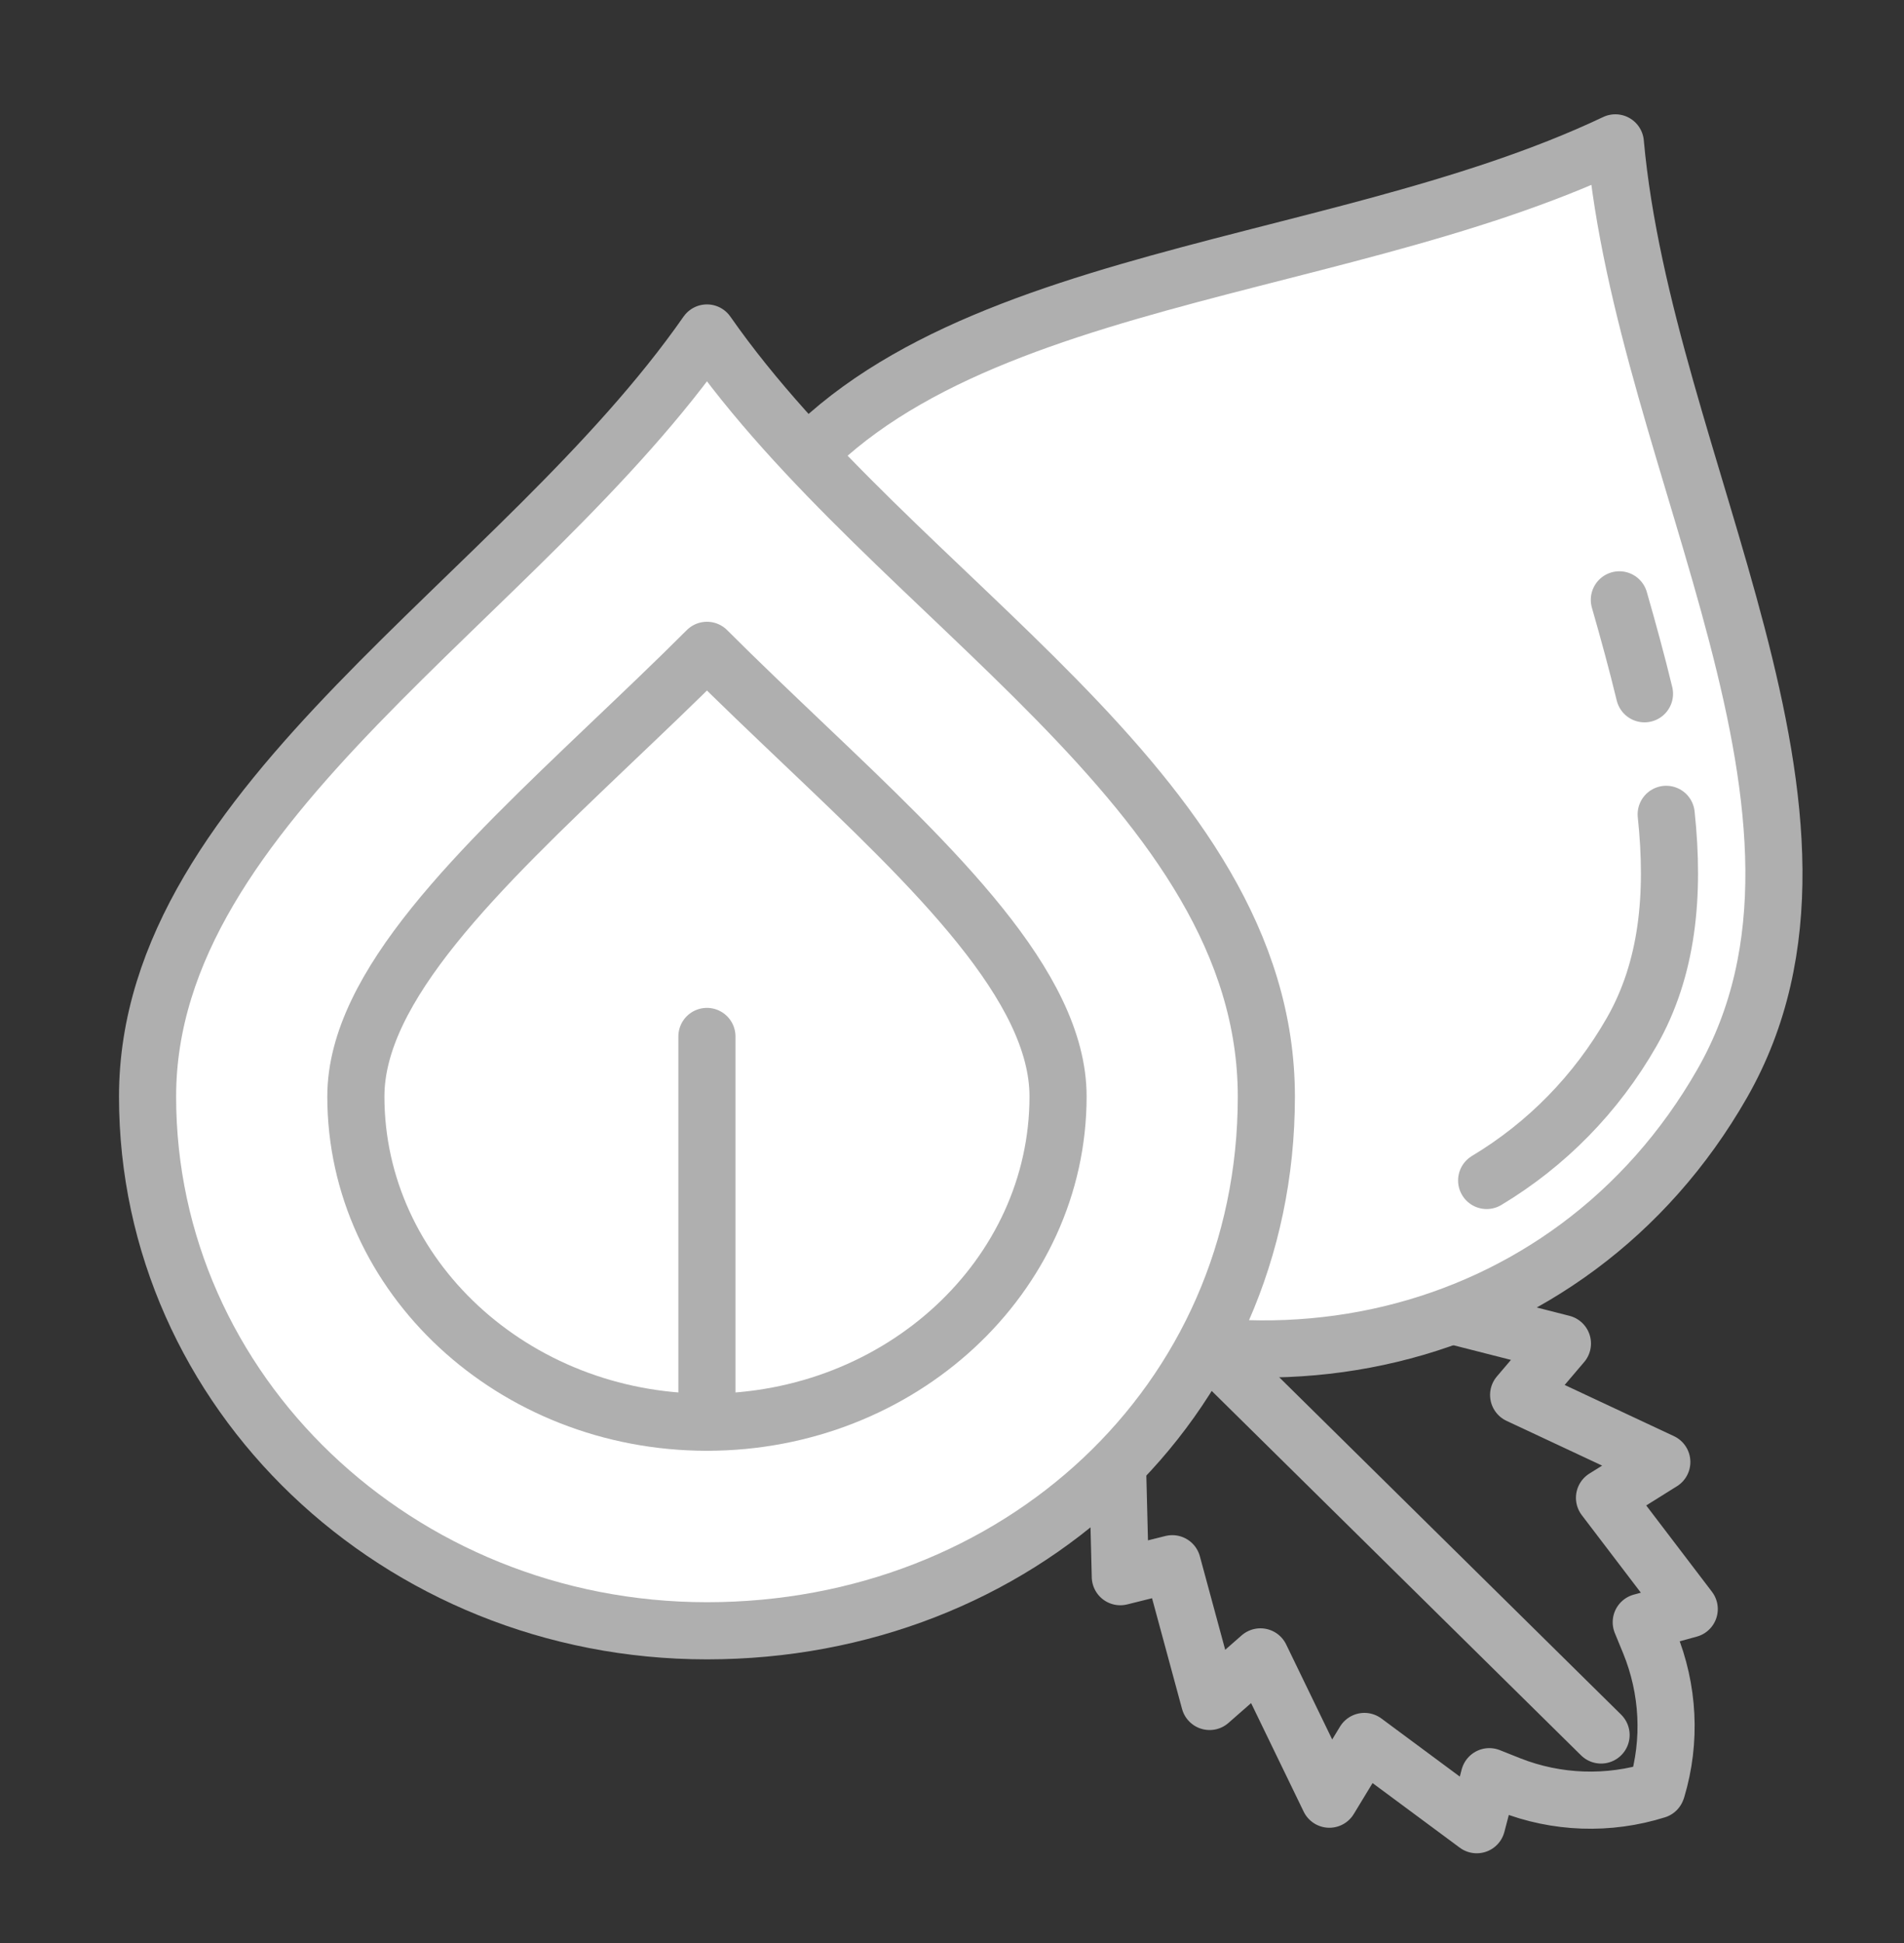
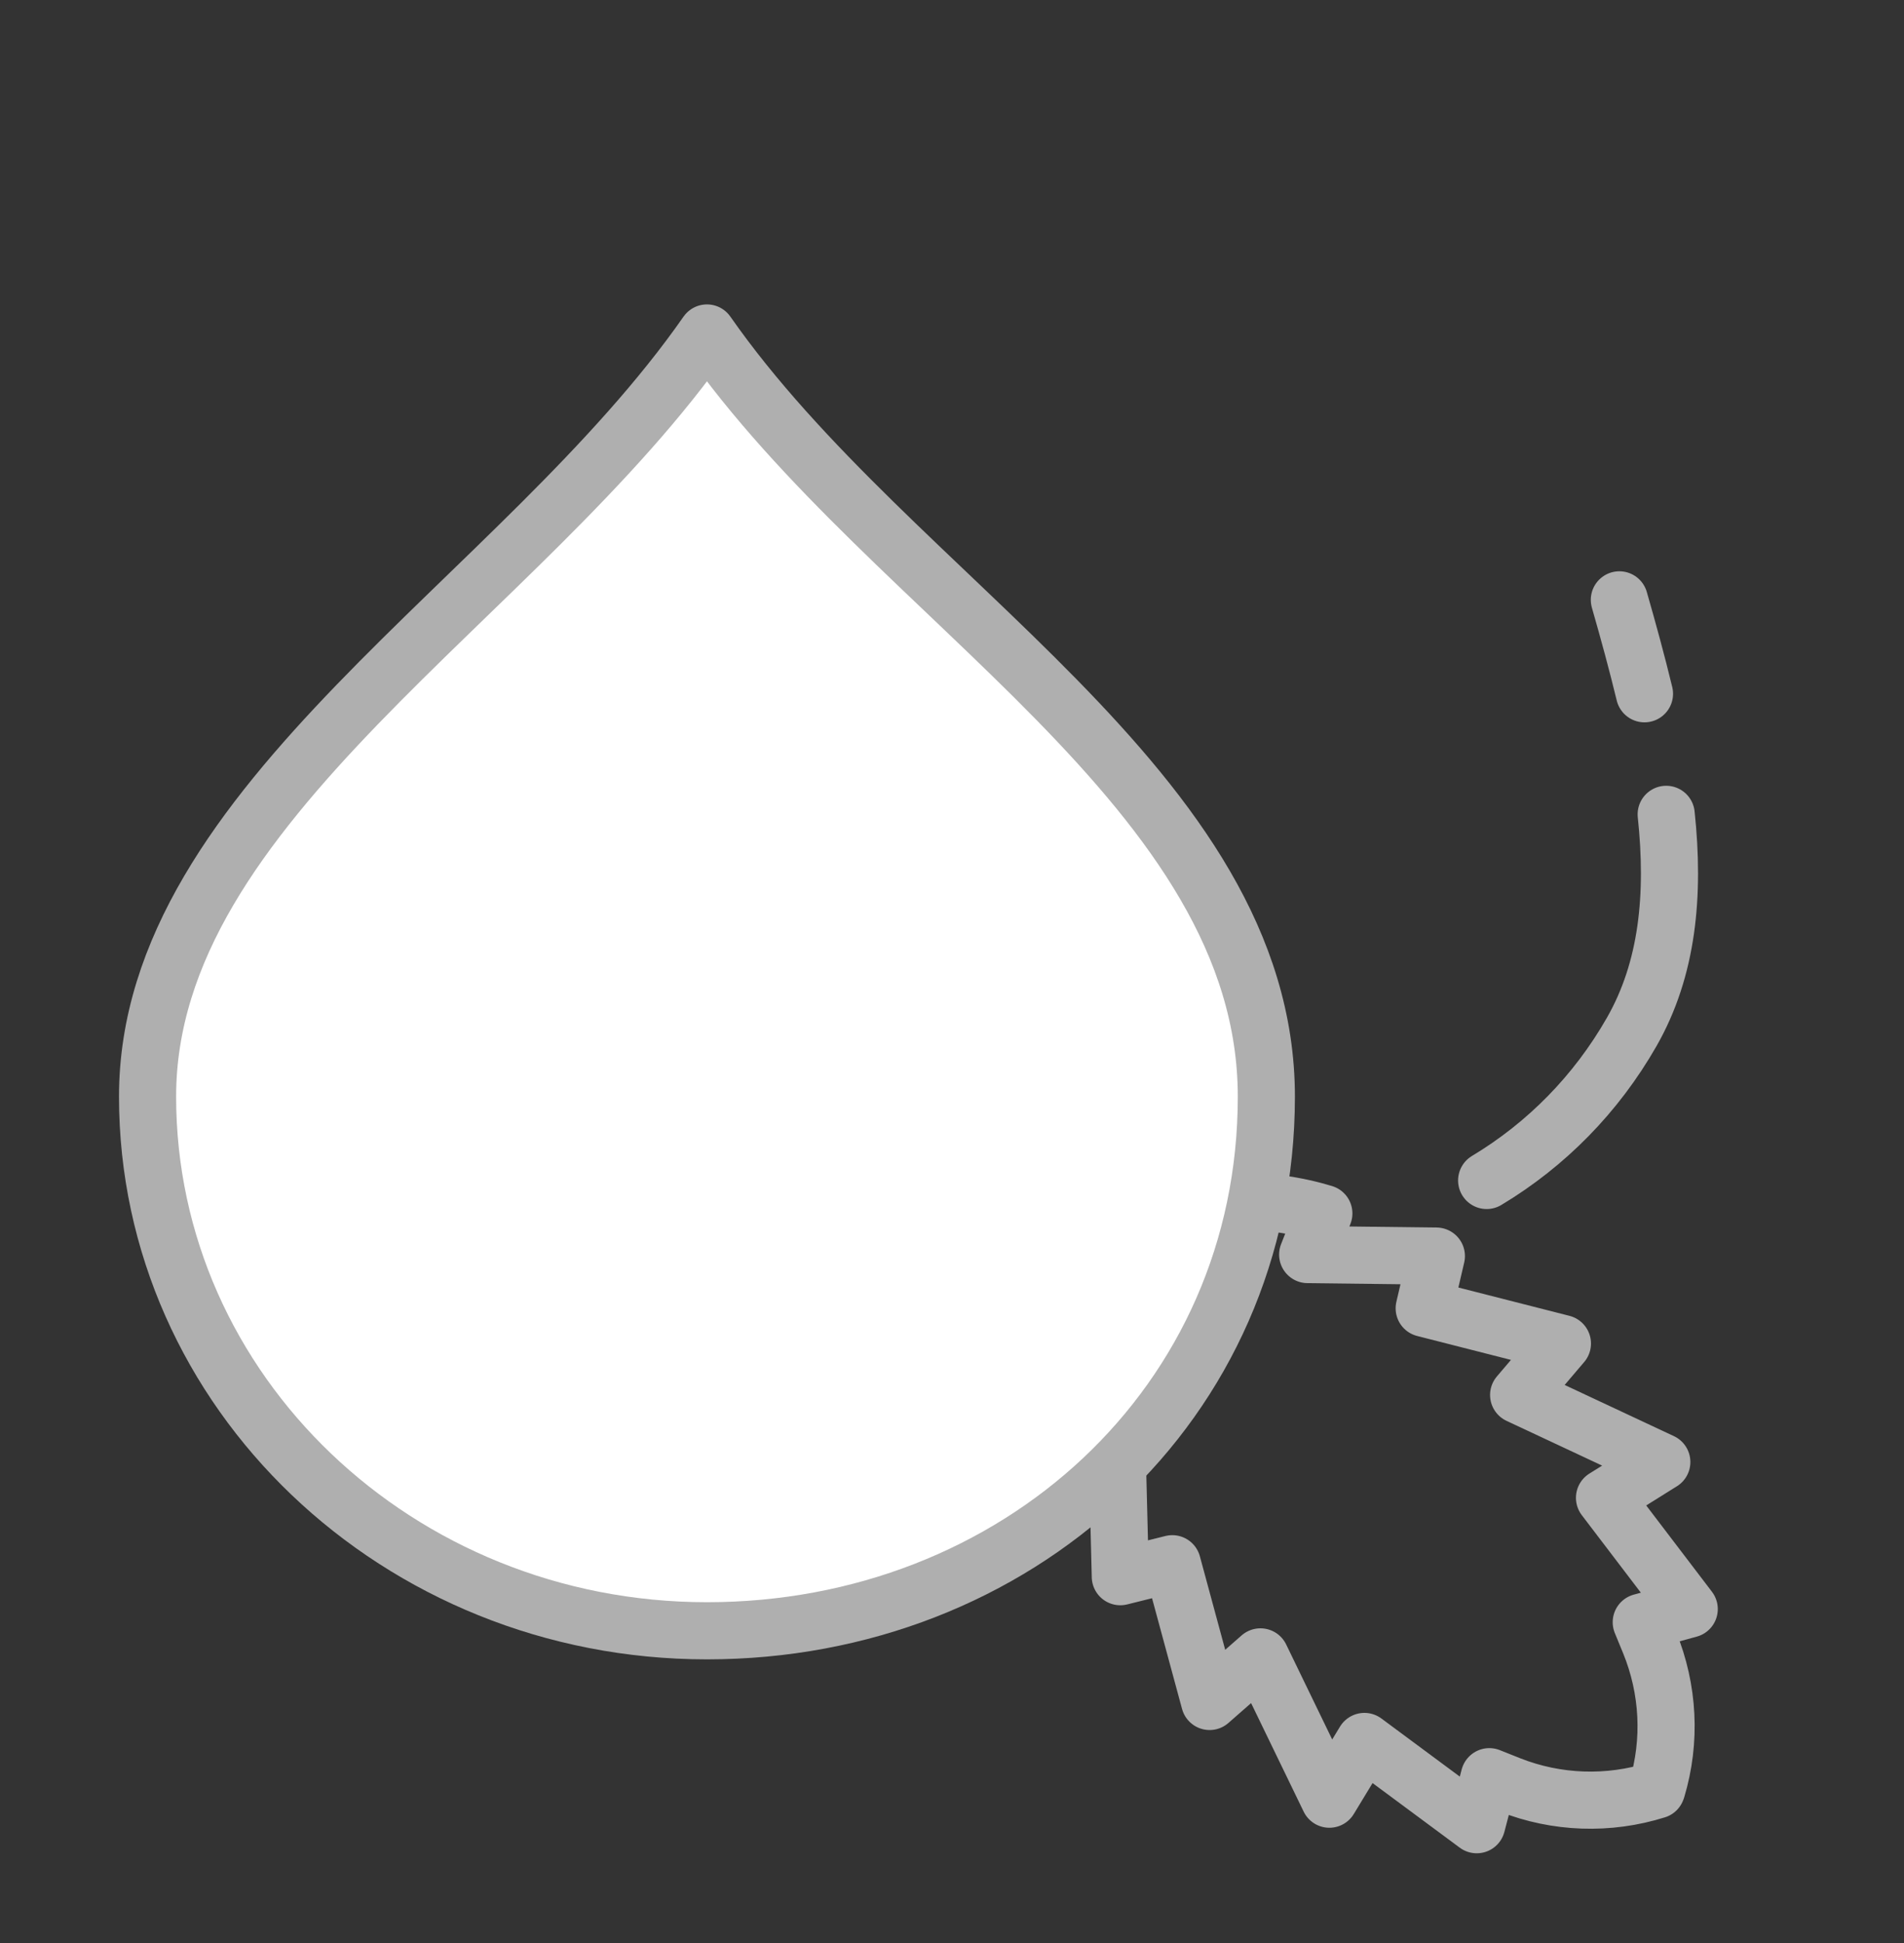
<svg xmlns="http://www.w3.org/2000/svg" fill="none" viewBox="0 0 50 51" height="51" width="50">
  <rect x="0" y="0" width="50" height="51" fill="#333333" stroke="none" />
-   <path stroke-linejoin="round" stroke-linecap="round" stroke-width="1.5" stroke="#AFAFAF" d="M25.67 29.39L42.045 45.54" />
  <path stroke-linejoin="round" stroke-linecap="round" stroke-width="1.5" stroke="#AFAFAF" d="M43.5 46.985C42.24 47.38 40.88 47.335 39.65 46.85L39.11 46.635L38.78 47.895L35.83 45.71L34.91 47.225L33.1 43.49L31.765 44.66L30.785 41.045L29.42 41.385L29.335 38.005L28.26 38.45C28.07 37.86 27.815 36.81 27.95 35.5C28.09 34.135 28.585 33.125 28.905 32.58C29.445 32.255 30.445 31.745 31.81 31.585C33.115 31.43 34.17 31.67 34.765 31.85L34.34 32.93L37.72 32.97L37.4 34.34L41.03 35.265L39.88 36.615L43.64 38.375L42.135 39.315L44.36 42.235L43.1 42.58L43.32 43.115C43.82 44.34 43.89 45.695 43.51 46.96" />
-   <path stroke-linejoin="round" stroke-linecap="round" stroke-width="1.5" stroke="#AFAFAF" fill="white" d="M42.42 3.75C43.185 12.245 49.23 21.435 45.225 28.44C41.22 35.445 32.56 37.35 25.515 33.325C18.47 29.3 15.875 20.585 19.72 13.865C23.565 7.145 34.715 7.405 42.42 3.75Z" />
-   <path fill="white" d="M43.755 21.375C43.98 23.495 43.795 25.43 42.85 27.085C41.915 28.72 40.605 30.045 39.04 30.985" />
  <path stroke-linejoin="round" stroke-linecap="round" stroke-width="1.5" stroke="#AFAFAF" d="M43.755 21.375C43.98 23.495 43.795 25.43 42.85 27.085C41.915 28.72 40.605 30.045 39.04 30.985" />
  <path fill="white" d="M42.525 15.745C42.765 16.58 42.99 17.405 43.185 18.21L42.525 15.745Z" />
  <path stroke-linejoin="round" stroke-linecap="round" stroke-width="1.5" stroke="#AFAFAF" d="M42.525 15.745C42.765 16.58 42.99 17.405 43.185 18.21" />
  <path stroke-linejoin="round" stroke-linecap="round" stroke-width="1.5" stroke="#AFAFAF" fill="white" d="M18.565 8.74C23.445 15.735 33.255 20.715 33.255 28.785C33.255 36.855 26.68 42.805 18.565 42.805C10.45 42.805 3.875 36.525 3.875 28.785C3.875 21.045 13.685 15.735 18.565 8.74Z" />
-   <path stroke-linejoin="round" stroke-linecap="round" stroke-width="1.5" stroke="#AFAFAF" fill="white" d="M18.565 37.33C13.48 37.33 9.345 33.495 9.345 28.78C9.345 25.885 12.59 22.8 16.02 19.53C16.865 18.725 17.725 17.91 18.565 17.07C19.405 17.91 20.265 18.725 21.11 19.53C24.545 22.795 27.785 25.885 27.785 28.78C27.785 33.495 23.65 37.33 18.565 37.33Z" />
-   <path stroke-linejoin="round" stroke-linecap="round" stroke-width="1.5" stroke="#AFAFAF" d="M18.564 27.205V37.33" />
</svg>